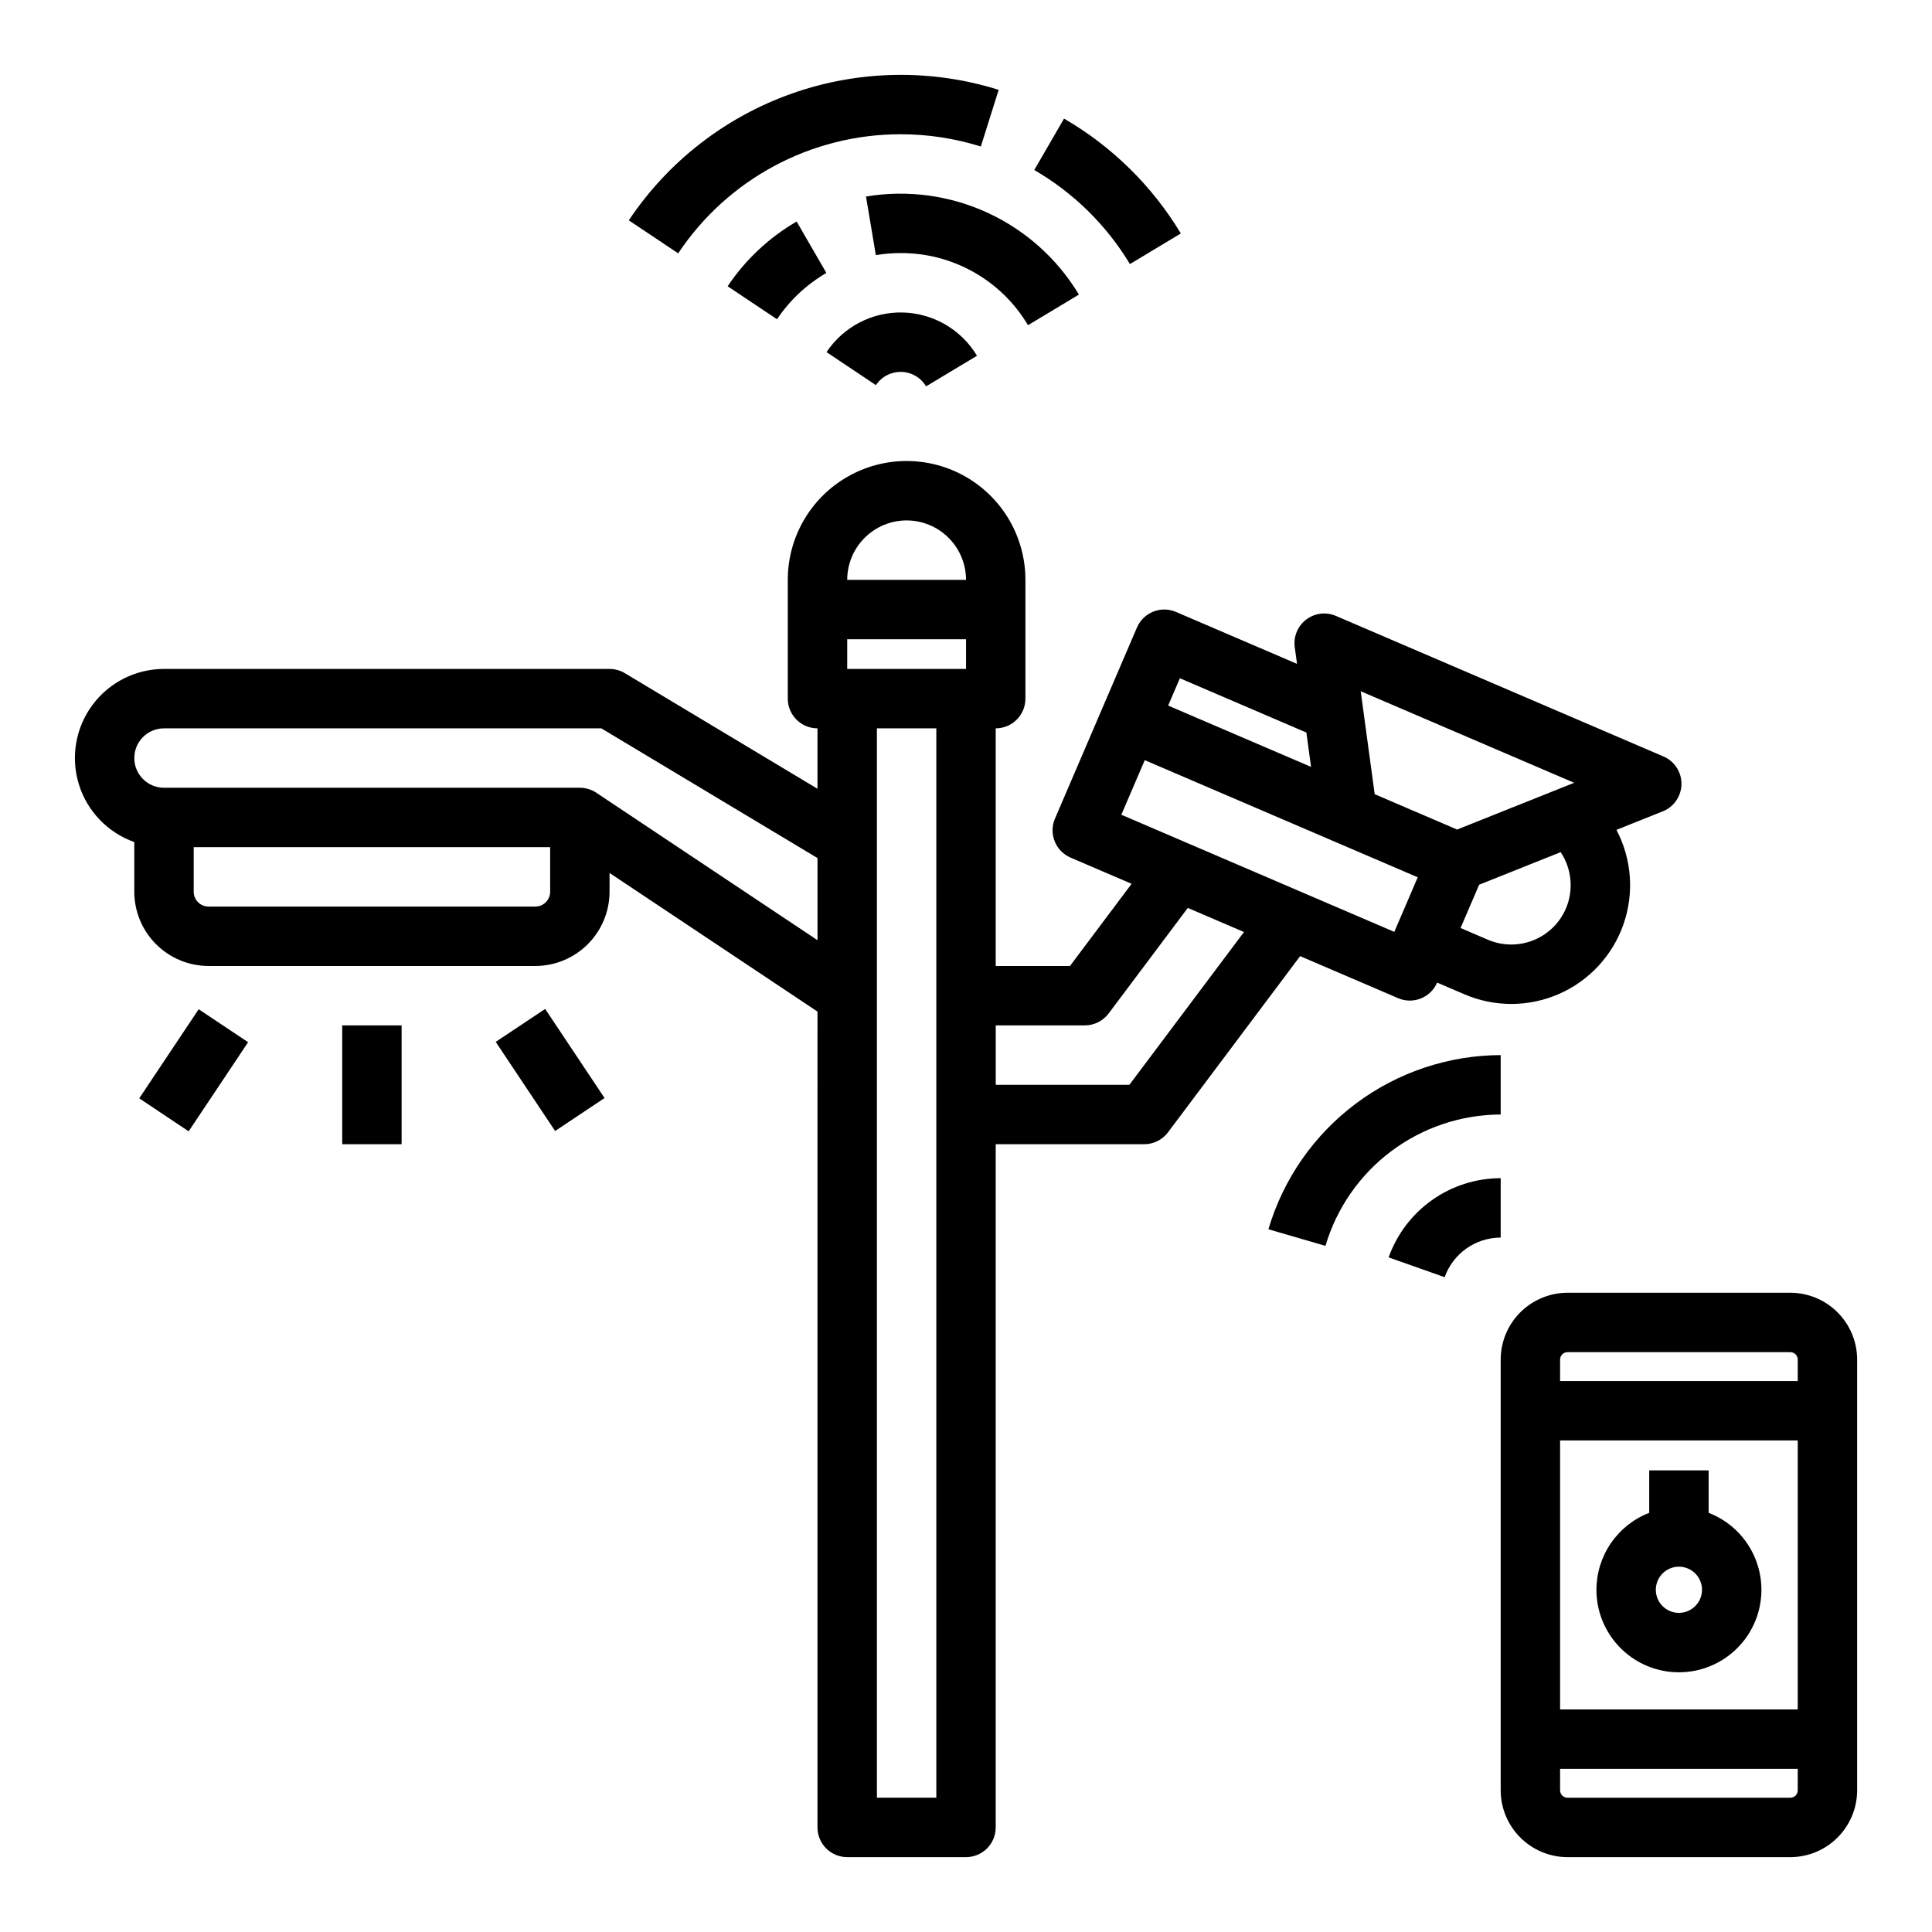
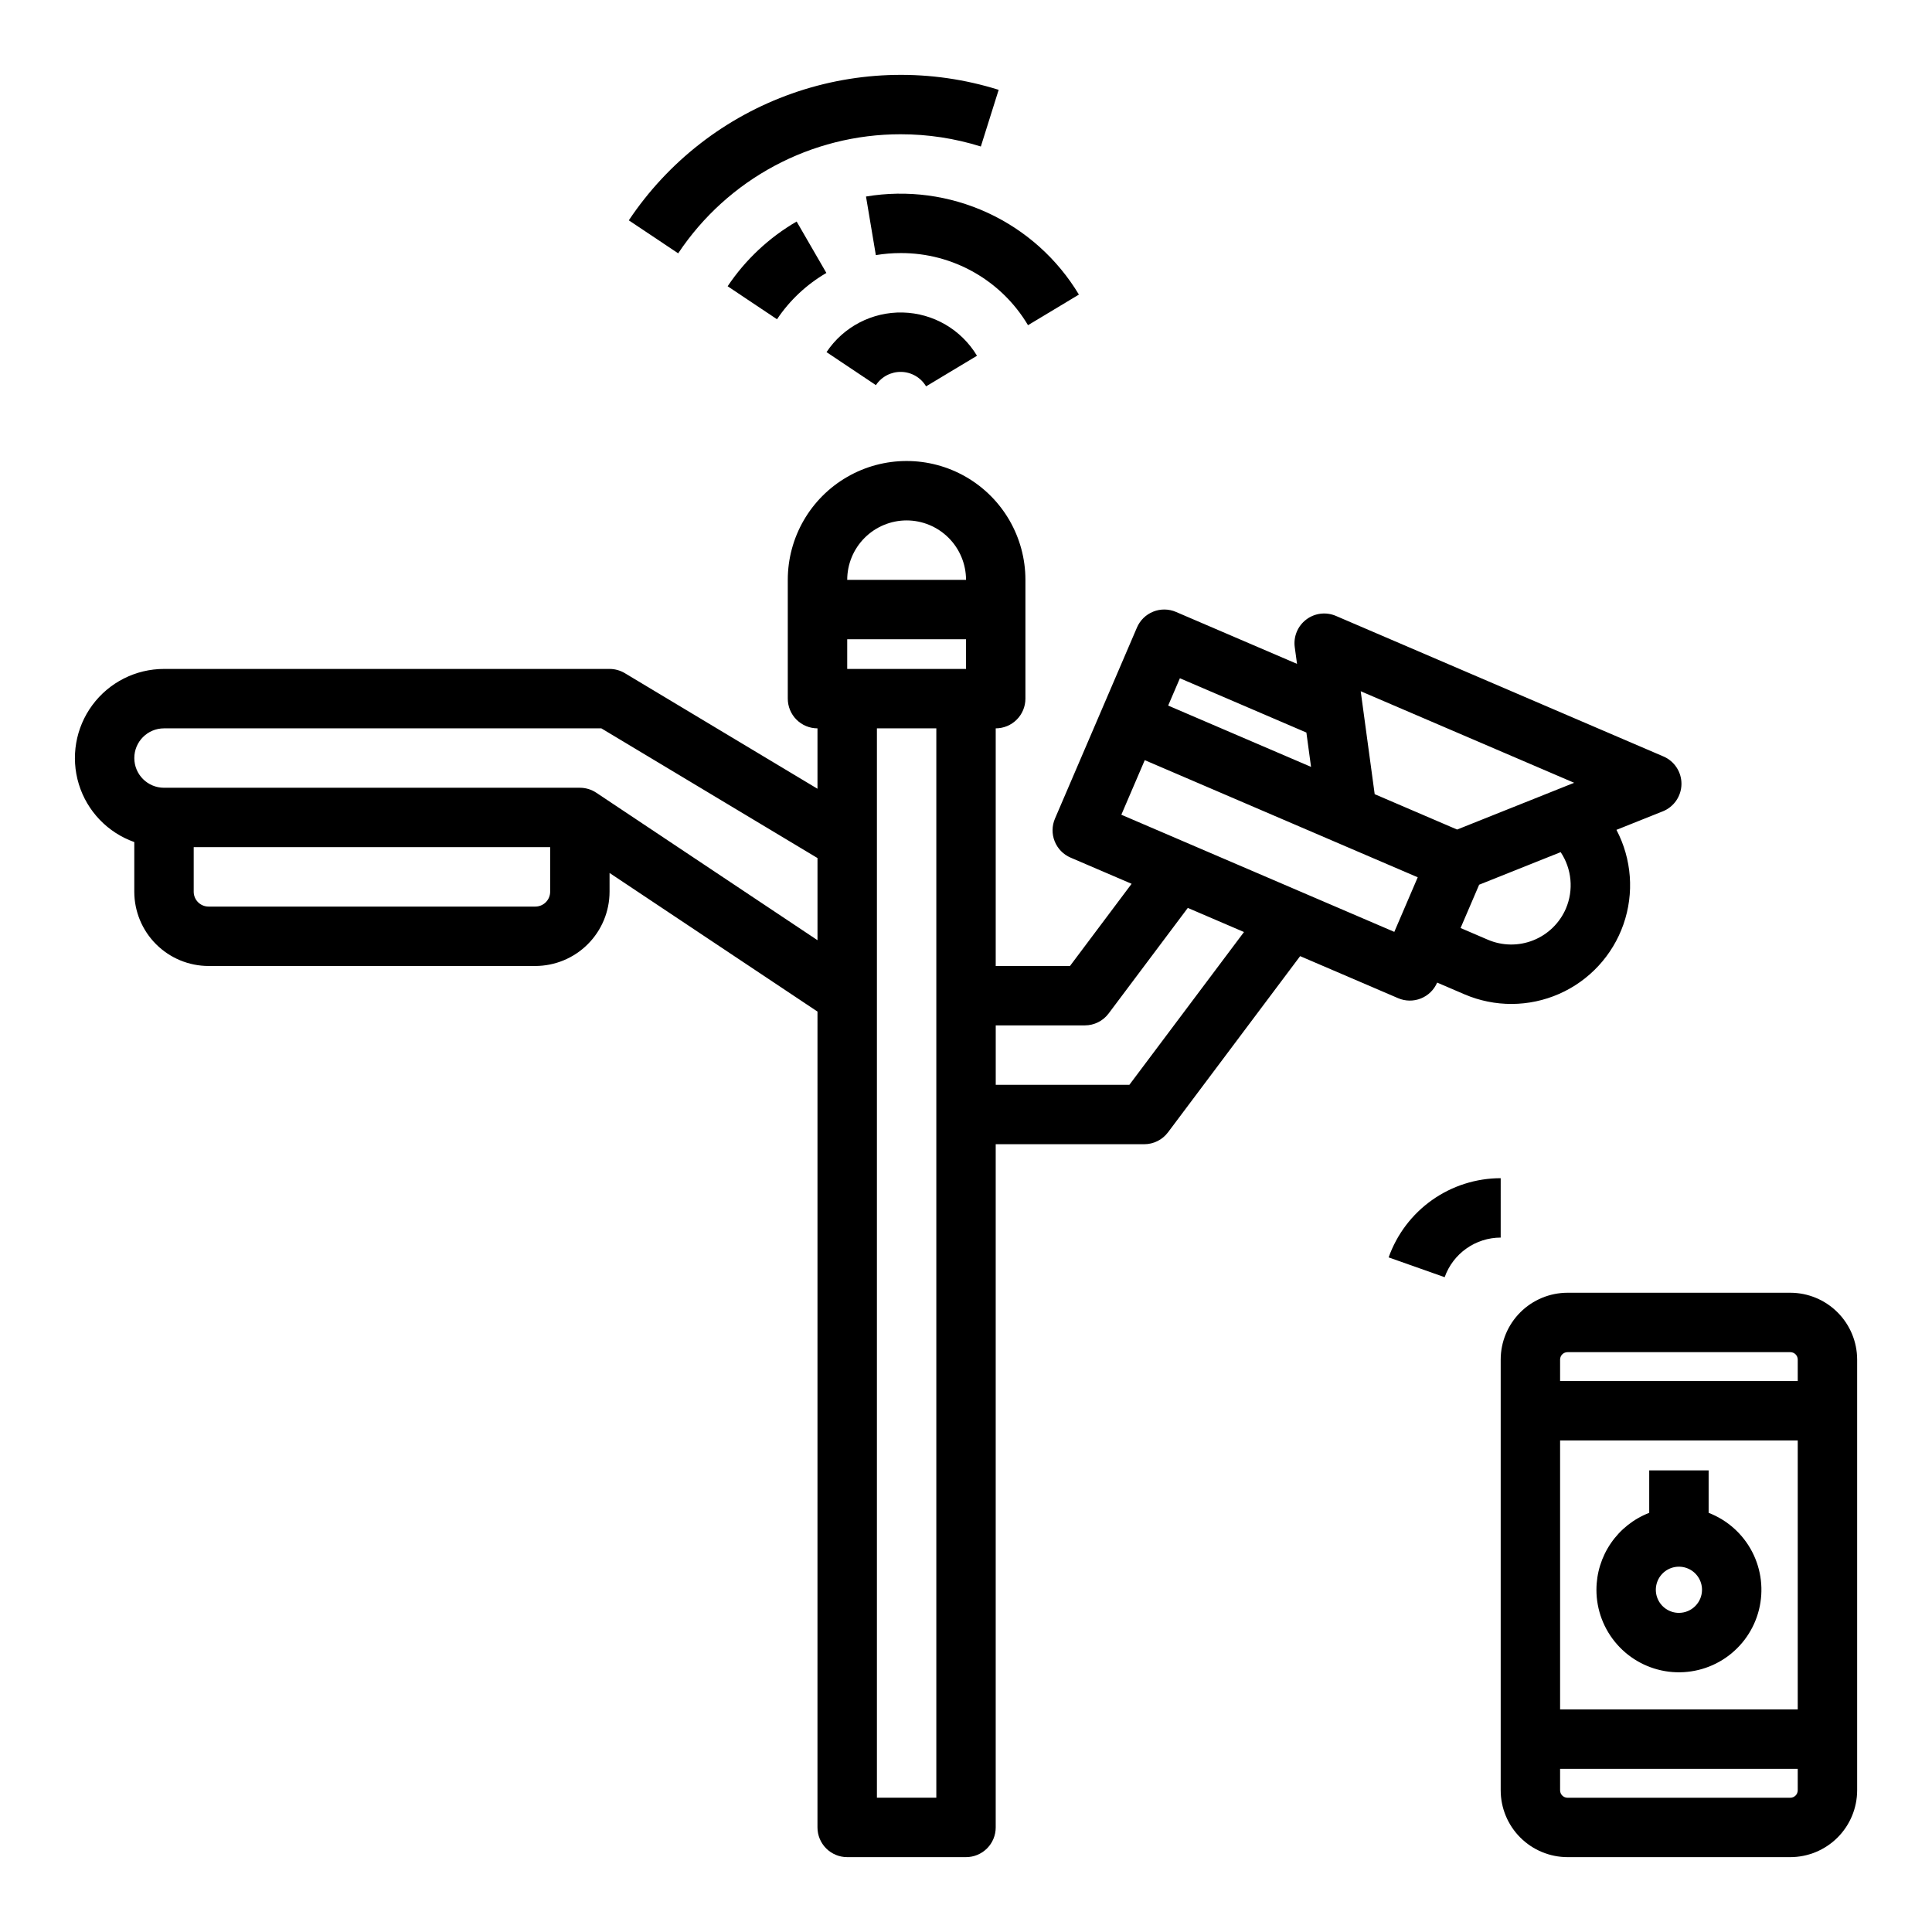
<svg xmlns="http://www.w3.org/2000/svg" fill="#000000" width="800px" height="800px" version="1.1" viewBox="144 144 512 512">
  <g>
    <path d="m514.52 408.53c1.918 0.824 4.086 0.852 6.027 0.074 1.938-0.773 3.488-2.289 4.312-4.207l7.234 3.106c8.02 3.445 17.113 3.402 25.102-0.113 7.988-3.516 14.16-10.191 17.039-18.434 2.879-8.242 2.203-17.309-1.859-25.035l12.277-4.906v0.004c2.957-1.184 4.91-4.027 4.953-7.211 0.039-3.184-1.84-6.078-4.766-7.336l-86.809-37.25c-2.609-1.117-5.613-0.75-7.871 0.969-2.258 1.715-3.418 4.516-3.035 7.324l0.602 4.418-32.078-13.766c-1.922-0.824-4.09-0.852-6.027-0.074-1.938 0.773-3.492 2.289-4.312 4.207l-21.73 50.641c-0.824 1.918-0.852 4.086-0.074 6.023 0.773 1.938 2.285 3.488 4.207 4.312l16.176 6.941-16.332 21.781h-19.68v-62.977c2.086 0 4.09-0.832 5.566-2.309 1.477-1.473 2.305-3.477 2.305-5.566v-31.484c0-11.25-6-21.648-15.742-27.27-9.742-5.625-21.746-5.625-31.488 0-9.742 5.621-15.746 16.02-15.746 27.27v31.488-0.004c0 2.09 0.832 4.094 2.305 5.566 1.477 1.477 3.481 2.309 5.566 2.309v16.008l-51.055-30.633h0.004c-1.227-0.73-2.625-1.121-4.051-1.121h-118.08c-7.484 0.004-14.527 3.555-18.977 9.574-4.453 6.019-5.785 13.793-3.598 20.953 2.191 7.156 7.644 12.852 14.703 15.352v13.164c0.004 5.215 2.082 10.219 5.769 13.906 3.691 3.691 8.691 5.766 13.91 5.773h86.594c5.215-0.008 10.219-2.082 13.906-5.773 3.691-3.688 5.766-8.691 5.773-13.906v-4.973l55.105 36.734-0.004 216.21c0 2.086 0.832 4.09 2.309 5.566 1.477 1.473 3.477 2.305 5.566 2.305h31.488c2.086 0 4.09-0.832 5.566-2.305 1.477-1.477 2.305-3.481 2.305-5.566v-181.06h39.359c2.477 0 4.812-1.168 6.297-3.148l35.02-46.695zm44.461-23.754c-1.652 3.836-4.754 6.859-8.633 8.406-3.875 1.551-8.207 1.496-12.047-0.145l-7.234-3.106 4.922-11.473 21.609-8.633h-0.004c2.953 4.434 3.473 10.051 1.387 14.949zm2.184-33.328-31.016 12.391-21.844-9.375-3.703-27.281zm-104.48-27.703 33.52 14.387 1.234 9.098-37.863-16.246zm-9.312 21.703 72.34 31.043-6.207 14.465-72.34-31.043zm-78.852-32.043h31.488v7.871h-31.488zm15.742-31.488c4.176 0.004 8.176 1.664 11.129 4.617 2.949 2.953 4.609 6.953 4.617 11.129h-31.488c0.004-4.176 1.664-8.176 4.617-11.129 2.949-2.953 6.953-4.613 11.125-4.617zm-94.465 98.402c0 1.043-0.414 2.043-1.152 2.781-0.738 0.738-1.738 1.152-2.781 1.152h-86.594c-2.172 0-3.938-1.762-3.938-3.934v-11.809h94.465zm12.238-26.23c-1.293-0.863-2.812-1.324-4.363-1.324h-110.21c-4.348 0-7.871-3.523-7.871-7.871 0-4.348 3.523-7.871 7.871-7.871h115.9l57.281 34.371v21.77zm90.098 266.32h-15.742v-283.39h15.742zm51.168-188.93-35.422 0.004v-15.746h23.617c2.477 0 4.809-1.168 6.297-3.148l20.988-27.984 14.887 6.391z" />
-     <path d="m234.69 415.74h15.742v31.488h-15.742z" />
-     <path d="m180.9 435.07 15.754-23.613 13.098 8.738-15.754 23.613z" />
-     <path d="m275.37 420.11 13.102-8.734 15.742 23.617-13.102 8.734z" />
+     <path d="m234.69 415.74h15.742h-15.742z" />
    <path d="m382.68 179.58c7.211-0.004 14.375 1.09 21.254 3.246l4.723-15.02c-17.879-5.606-37.098-5.262-54.77 0.973-17.668 6.234-32.844 18.031-43.25 33.613l13.086 8.742v0.004c13.133-19.727 35.262-31.57 58.957-31.559z" />
-     <path d="m443.44 213.98 13.492-8.113c-7.586-12.598-18.234-23.066-30.953-30.438l-7.887 13.625c10.418 6.039 19.137 14.613 25.348 24.926z" />
    <path d="m336.83 219.86 13.086 8.746c3.371-5.035 7.844-9.23 13.082-12.273l-7.883-13.625c-7.32 4.25-13.574 10.117-18.285 17.152z" />
    <path d="m416.43 230.18 13.492-8.113c-5.707-9.496-14.145-17.051-24.207-21.684-10.062-4.637-21.289-6.133-32.215-4.301l2.606 15.527c2.172-0.363 4.371-0.543 6.574-0.543 13.84-0.055 26.68 7.219 33.75 19.113z" />
    <path d="m363.04 237.32 13.086 8.746c1.492-2.25 4.035-3.574 6.734-3.508 2.699 0.062 5.176 1.512 6.559 3.832l13.492-8.113c-4.16-6.941-11.586-11.266-19.676-11.461-8.09-0.191-15.715 3.769-20.199 10.504z" />
    <path d="m541.7 456.23c-6.512 0.008-12.859 2.027-18.176 5.785-5.316 3.758-9.34 9.07-11.52 15.207l14.844 5.246c1.09-3.066 3.102-5.723 5.762-7.602 2.66-1.879 5.832-2.891 9.09-2.894z" />
-     <path d="m541.7 423.61c-13.863 0.051-27.336 4.566-38.426 12.883-11.09 8.316-19.203 19.984-23.133 33.277l15.117 4.398h0.004c2.965-10.023 9.082-18.828 17.449-25.102 8.367-6.269 18.531-9.676 28.988-9.711z" />
    <path d="m567.07 565.31c-0.004 5.332 1.945 10.484 5.481 14.48 3.531 4 8.402 6.566 13.699 7.223 5.293 0.652 10.645-0.652 15.047-3.668 4.398-3.019 7.543-7.539 8.84-12.715 1.297-5.176 0.66-10.645-1.797-15.383-2.457-4.734-6.559-8.41-11.535-10.328v-11.246l-15.746-0.004v11.25c-4.113 1.59-7.652 4.391-10.148 8.031-2.496 3.637-3.836 7.945-3.84 12.359zm21.859 6.117c-2.473 0-4.703-1.492-5.652-3.777-0.945-2.285-0.422-4.918 1.328-6.668s4.379-2.273 6.668-1.324c2.285 0.945 3.777 3.176 3.777 5.652-0.004 3.375-2.742 6.113-6.121 6.117z" />
    <path d="m618.45 486.59h-59.039c-4.695 0.008-9.195 1.875-12.516 5.195-3.324 3.32-5.191 7.82-5.195 12.52v114.14c0.004 4.699 1.871 9.199 5.195 12.52 3.32 3.32 7.82 5.188 12.516 5.195h59.039c4.699-0.008 9.199-1.875 12.52-5.195 3.32-3.32 5.188-7.82 5.195-12.52v-114.14c-0.008-4.699-1.875-9.199-5.195-12.52-3.32-3.32-7.82-5.188-12.52-5.195zm-61.008 17.711v0.004c0-1.09 0.883-1.969 1.969-1.969h59.039c0.523 0 1.023 0.207 1.395 0.574 0.367 0.371 0.574 0.871 0.574 1.395v5.691l-62.977-0.004zm62.977 21.434v71.277h-62.977v-71.273zm0 92.711c0 0.523-0.207 1.023-0.574 1.395-0.371 0.367-0.871 0.574-1.395 0.574h-59.039c-1.086 0-1.969-0.879-1.969-1.969v-5.691h62.977z" />
  </g>
</svg>